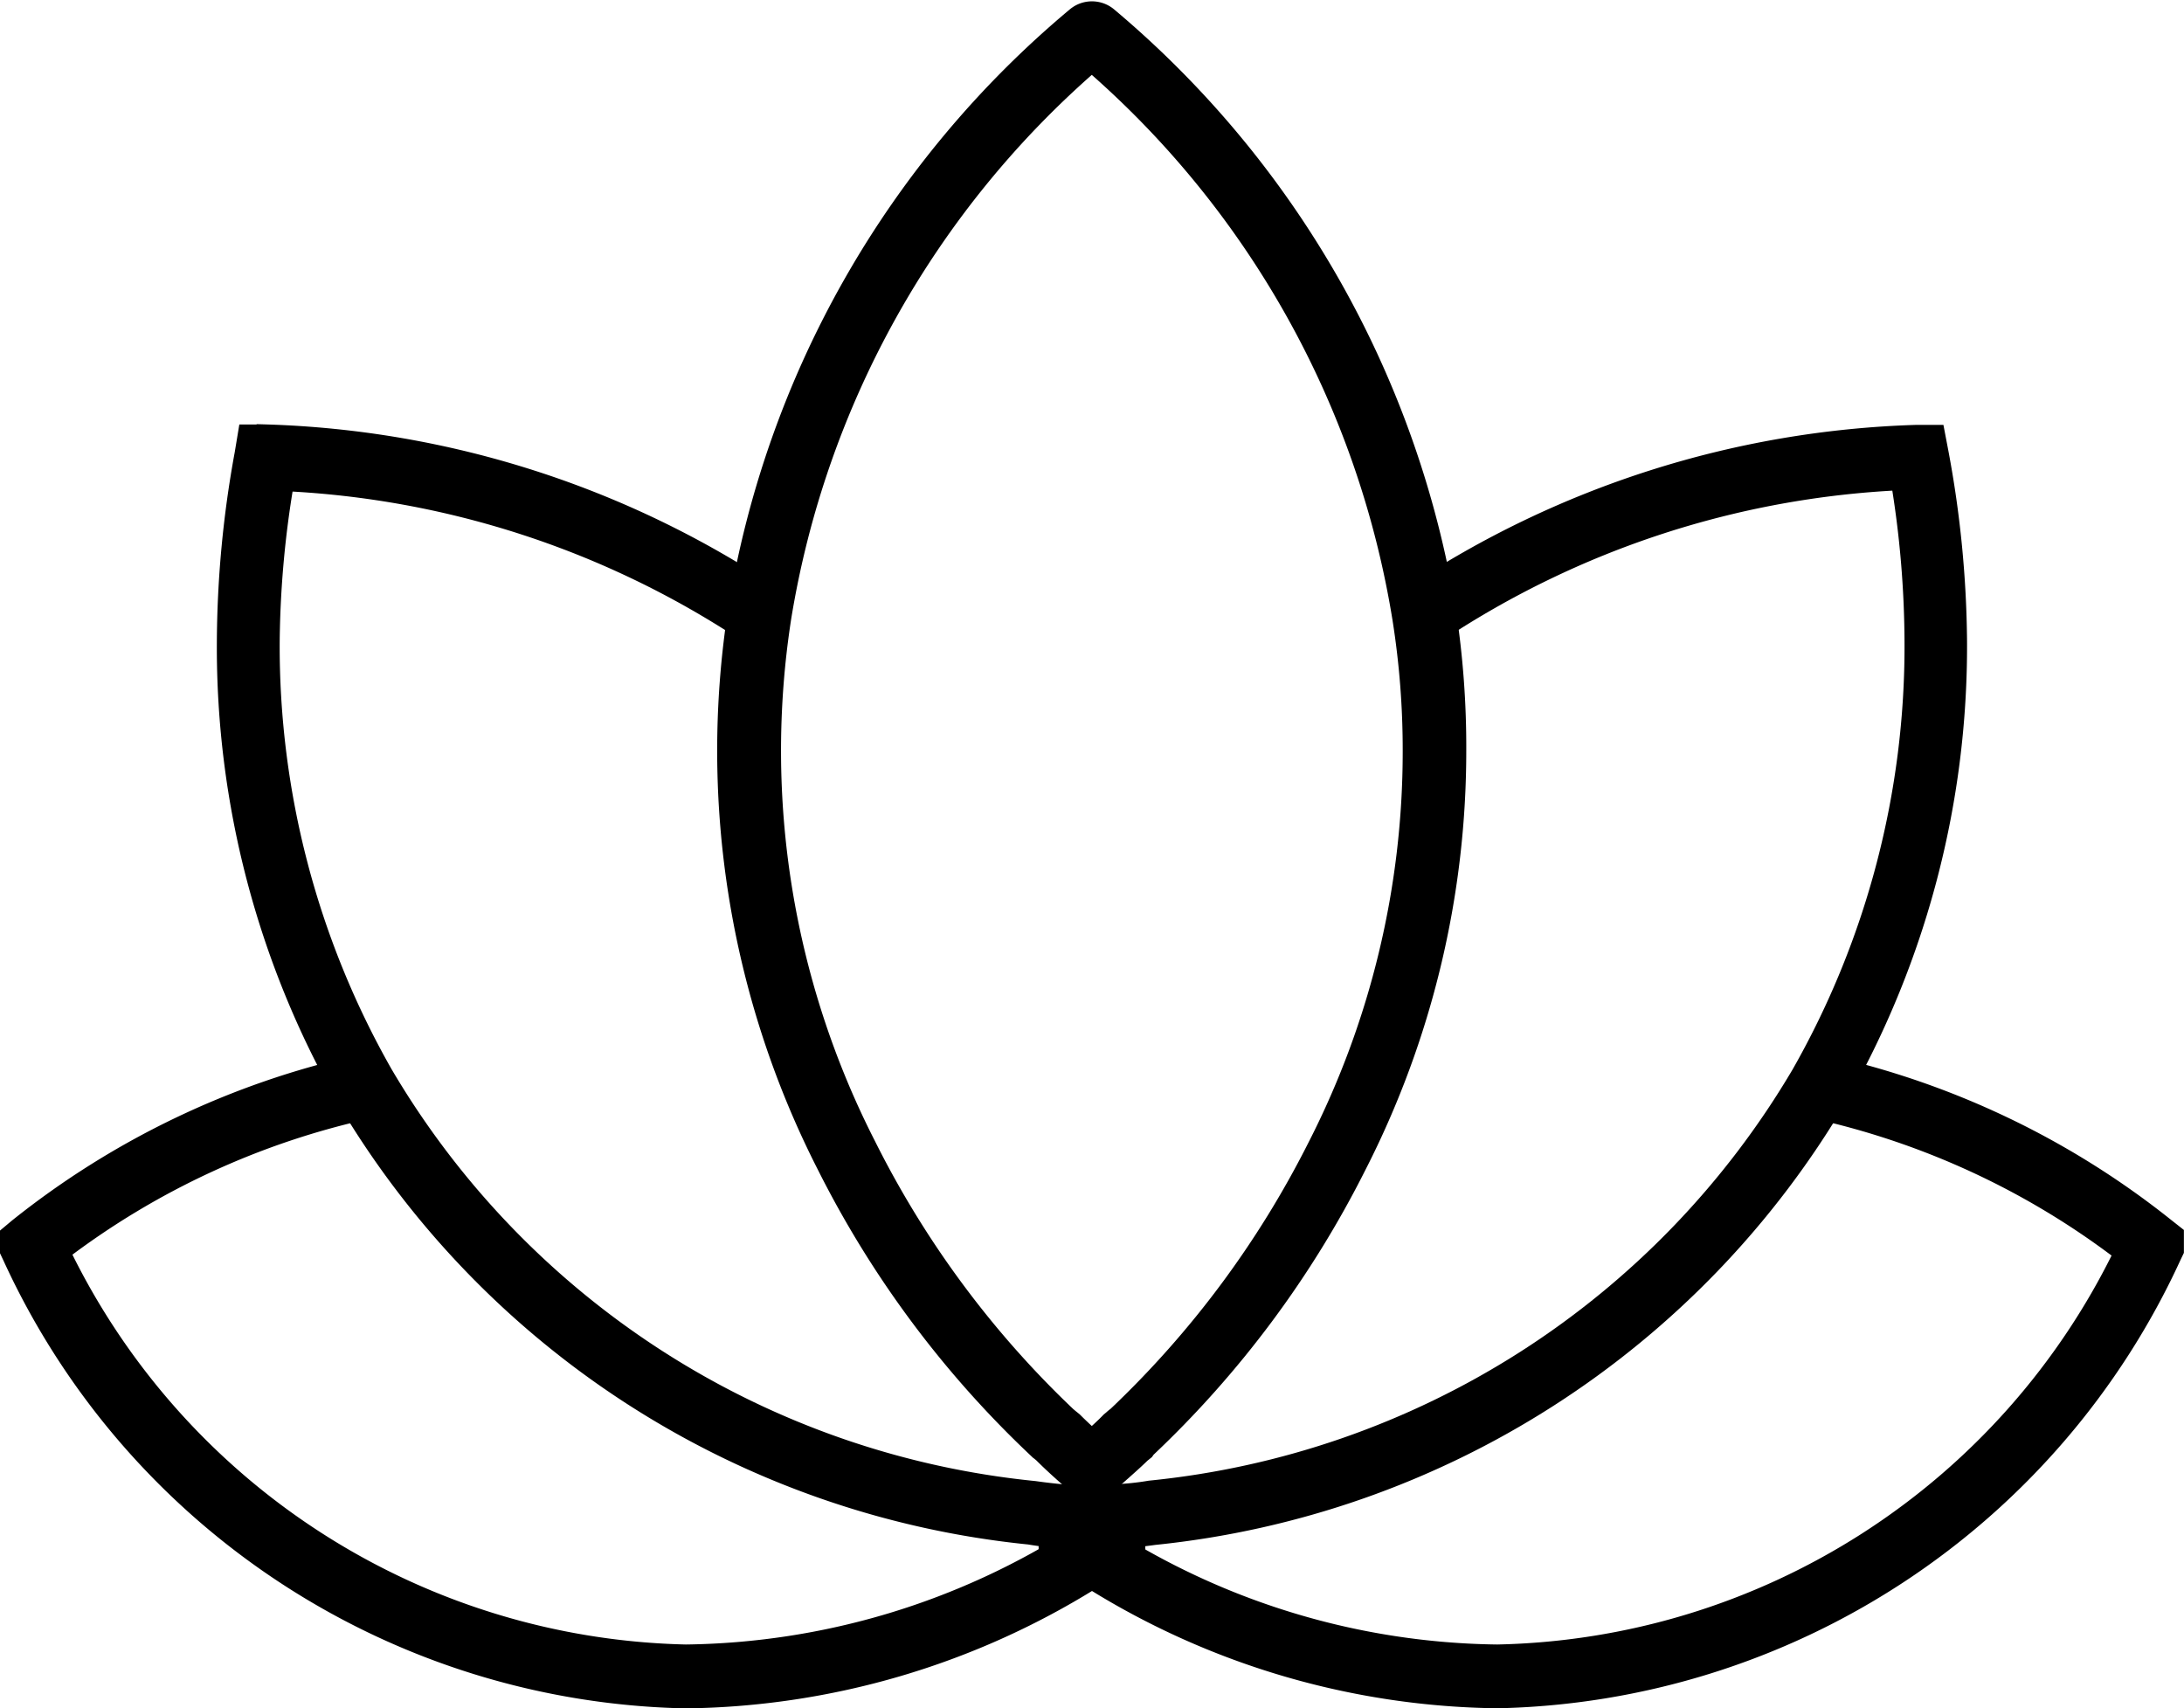
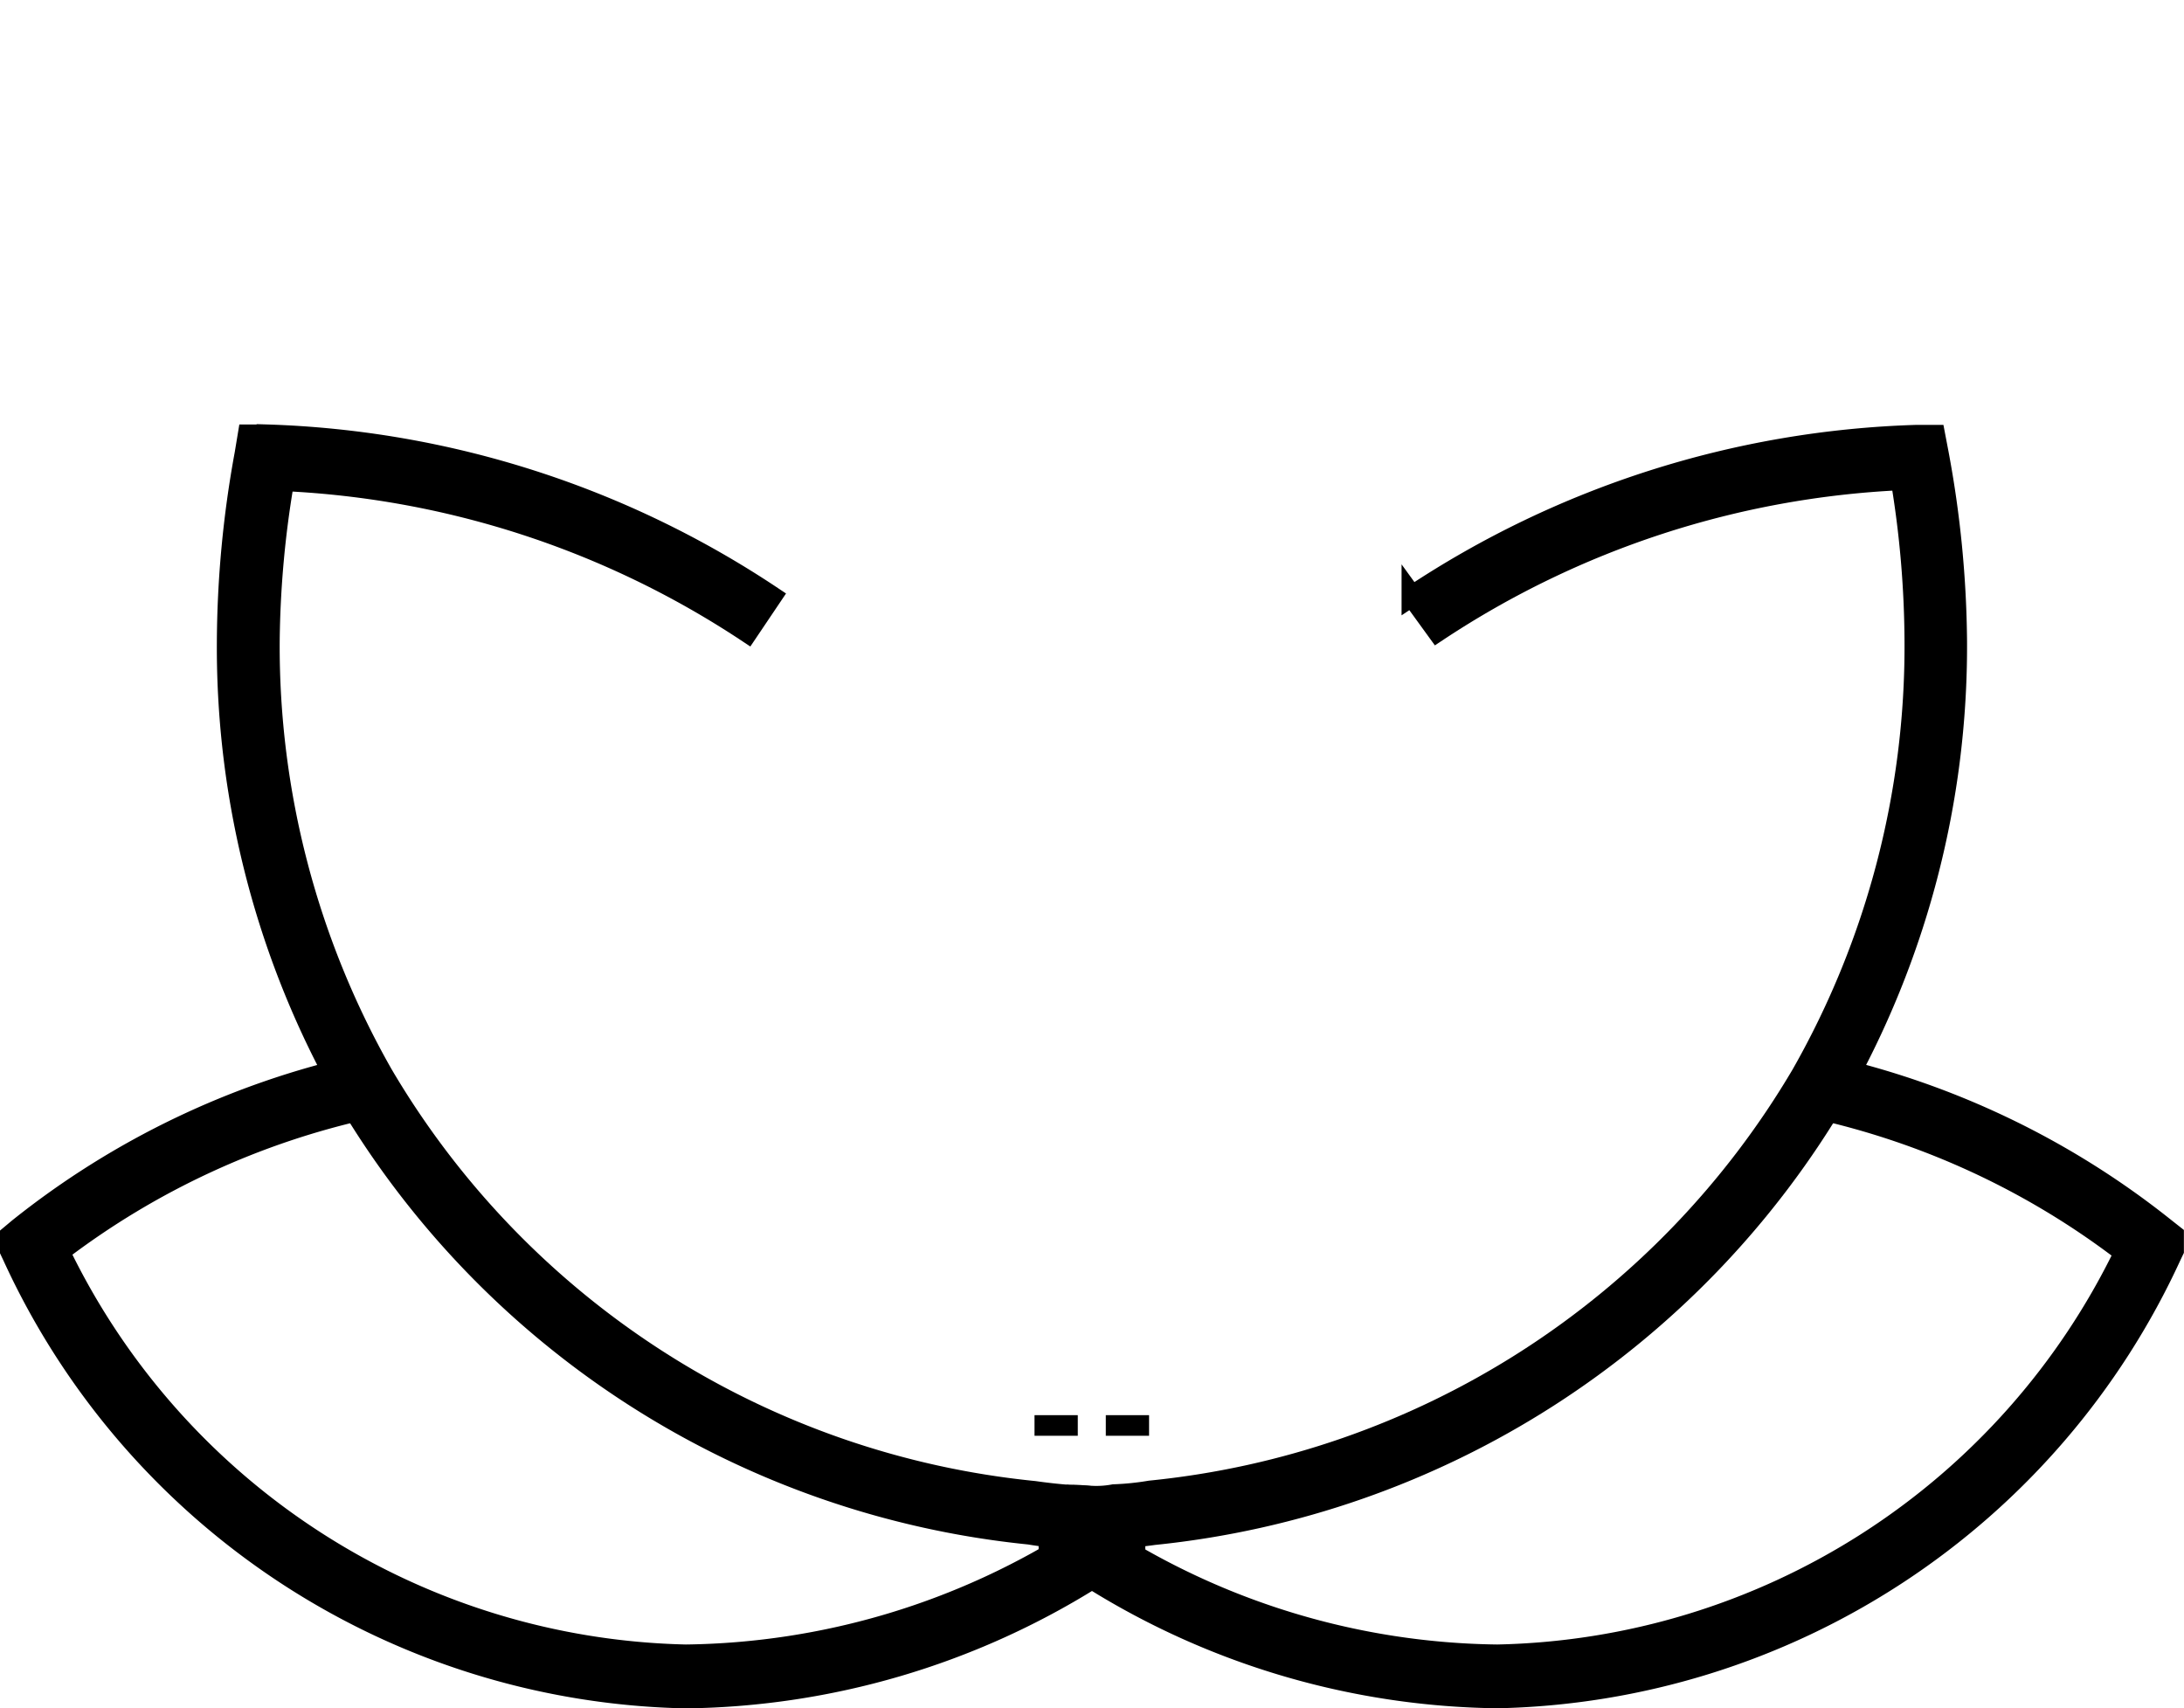
<svg xmlns="http://www.w3.org/2000/svg" width="21.2" height="16.581" viewBox="0 0 21.2 16.581">
  <defs>
    <style>.a{stroke:#000;stroke-width:0.2px;}</style>
  </defs>
  <g transform="translate(-9089.9 938.113)">
-     <path class="a" d="M38.69,27.451l-.136-.118c-.1-.086-.22-.191-.336-.307l-.023-.019-.031-.027a9.847,9.847,0,0,1-2.043-2.744,8.852,8.852,0,0,1-.863-5.379,9.487,9.487,0,0,1,3.28-5.761.235.235,0,0,1,.307,0,9.548,9.548,0,0,1,3.28,5.761,8.705,8.705,0,0,1,.1,1.352,8.837,8.837,0,0,1-.968,4.027,9.847,9.847,0,0,1-2.043,2.744L39.2,27l-.036.029c-.118.115-.235.21-.336.307Zm-.246-.773.025.021.036.029c.061.061.124.12.185.174.061-.055.124-.111.185-.174l.023-.019a.325.325,0,0,1,.038-.031,9.467,9.467,0,0,0,1.948-2.62,8.43,8.43,0,0,0,.924-3.84,8.147,8.147,0,0,0-.1-1.287A9.068,9.068,0,0,0,38.69,13.52a9.064,9.064,0,0,0-3.017,5.4,8.434,8.434,0,0,0,.823,5.127,9.448,9.448,0,0,0,1.948,2.631Z" transform="translate(9061.808 -951.039)" />
-     <path class="a" d="M49.35,78.4v0h.42Z" transform="translate(9050.592 -1002.677)" />
+     <path class="a" d="M49.35,78.4v0h.42" transform="translate(9050.592 -1002.677)" />
    <path class="a" d="M50,43.376v-.21a.267.267,0,0,1,0-.046h.21v-.181l.21-.013a.923.923,0,0,0,.21-.015,2.675,2.675,0,0,0,.353-.036,8.293,8.293,0,0,0,6.322-4.04,8.4,8.4,0,0,0,1.1-4.2,9.761,9.761,0,0,0-.134-1.573,8.885,8.885,0,0,0-4.5,1.47l-.248-.342a9.356,9.356,0,0,1,4.9-1.562H58.6l.034.178a10.326,10.326,0,0,1,.178,1.825,8.818,8.818,0,0,1-1.155,4.409A8.725,8.725,0,0,1,51.021,43.3c-.12.017-.244.029-.367.038-.061,0-.134.013-.21.017Z" transform="translate(9050.082 -966.517)" />
    <path class="a" d="M16.435,67.875A7.592,7.592,0,0,1,12.5,66.719a7.617,7.617,0,0,1-3.941,1.157,7.348,7.348,0,0,1-6.534-4.287L2,63.536v-.151l.08-.067A8.121,8.121,0,0,1,5.4,61.73l.088.42a7.655,7.655,0,0,0-3.011,1.392,6.92,6.92,0,0,0,6.08,3.914,7.233,7.233,0,0,0,3.83-1.153l.111-.069.111.069a7.2,7.2,0,0,0,3.825,1.153,6.921,6.921,0,0,0,6.089-3.905,7.655,7.655,0,0,0-3.011-1.4l.088-.42a8.121,8.121,0,0,1,3.319,1.587l.08.063v.151l-.023.048A7.366,7.366,0,0,1,16.435,67.875Z" transform="translate(9088 -989.507)" />
    <path class="a" d="M52.65,78.4v0h.42Z" transform="translate(9047.984 -1002.677)" />
    <path class="a" d="M20.841,43.352l-.42-.025a1.129,1.129,0,0,1-.241-.017,2.809,2.809,0,0,1-.363-.038,8.716,8.716,0,0,1-6.633-4.245,8.818,8.818,0,0,1-1.155-4.409,10.326,10.326,0,0,1,.172-1.831l.031-.187h.183a9.356,9.356,0,0,1,4.9,1.568l-.235.349a8.885,8.885,0,0,0-4.5-1.47,9.761,9.761,0,0,0-.141,1.562,8.4,8.4,0,0,0,1.1,4.2,8.294,8.294,0,0,0,6.324,4.046q.176.025.346.038a1.071,1.071,0,0,1,.22.015l.21.013-.01.181h.21v.038ZM20.422,43.075Z" transform="translate(9080.076 -966.493)" />
  </g>
</svg>